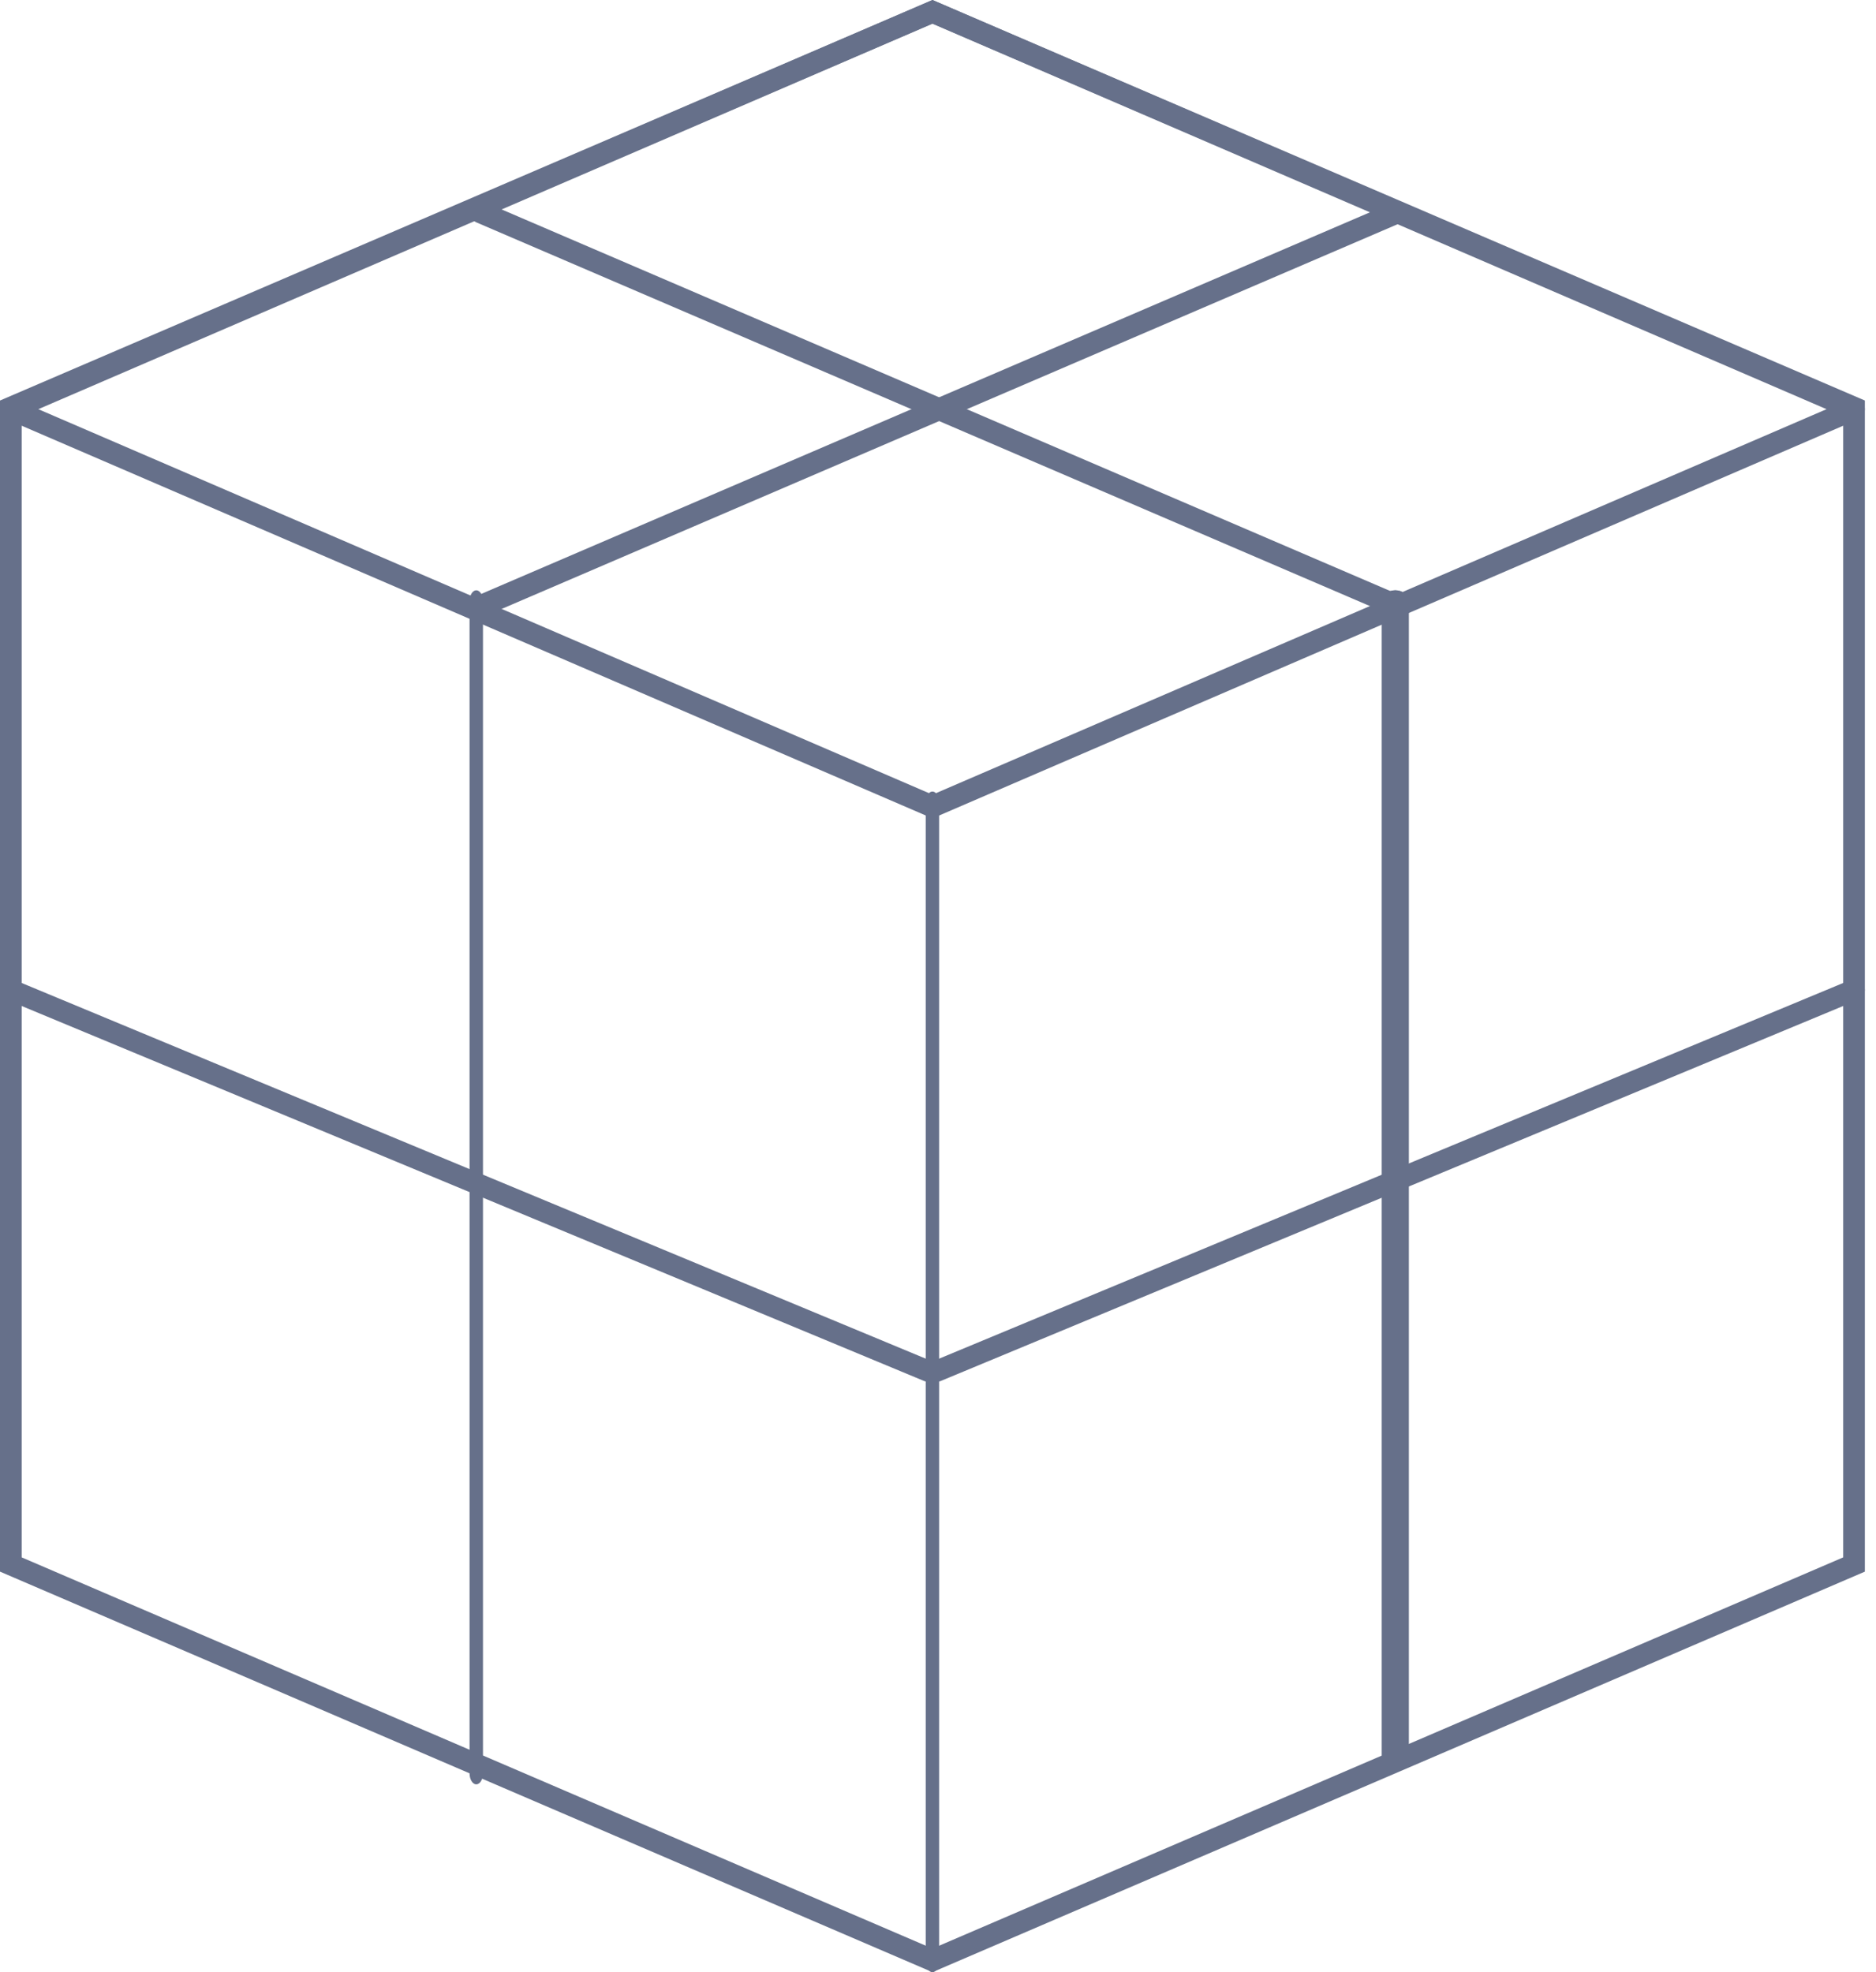
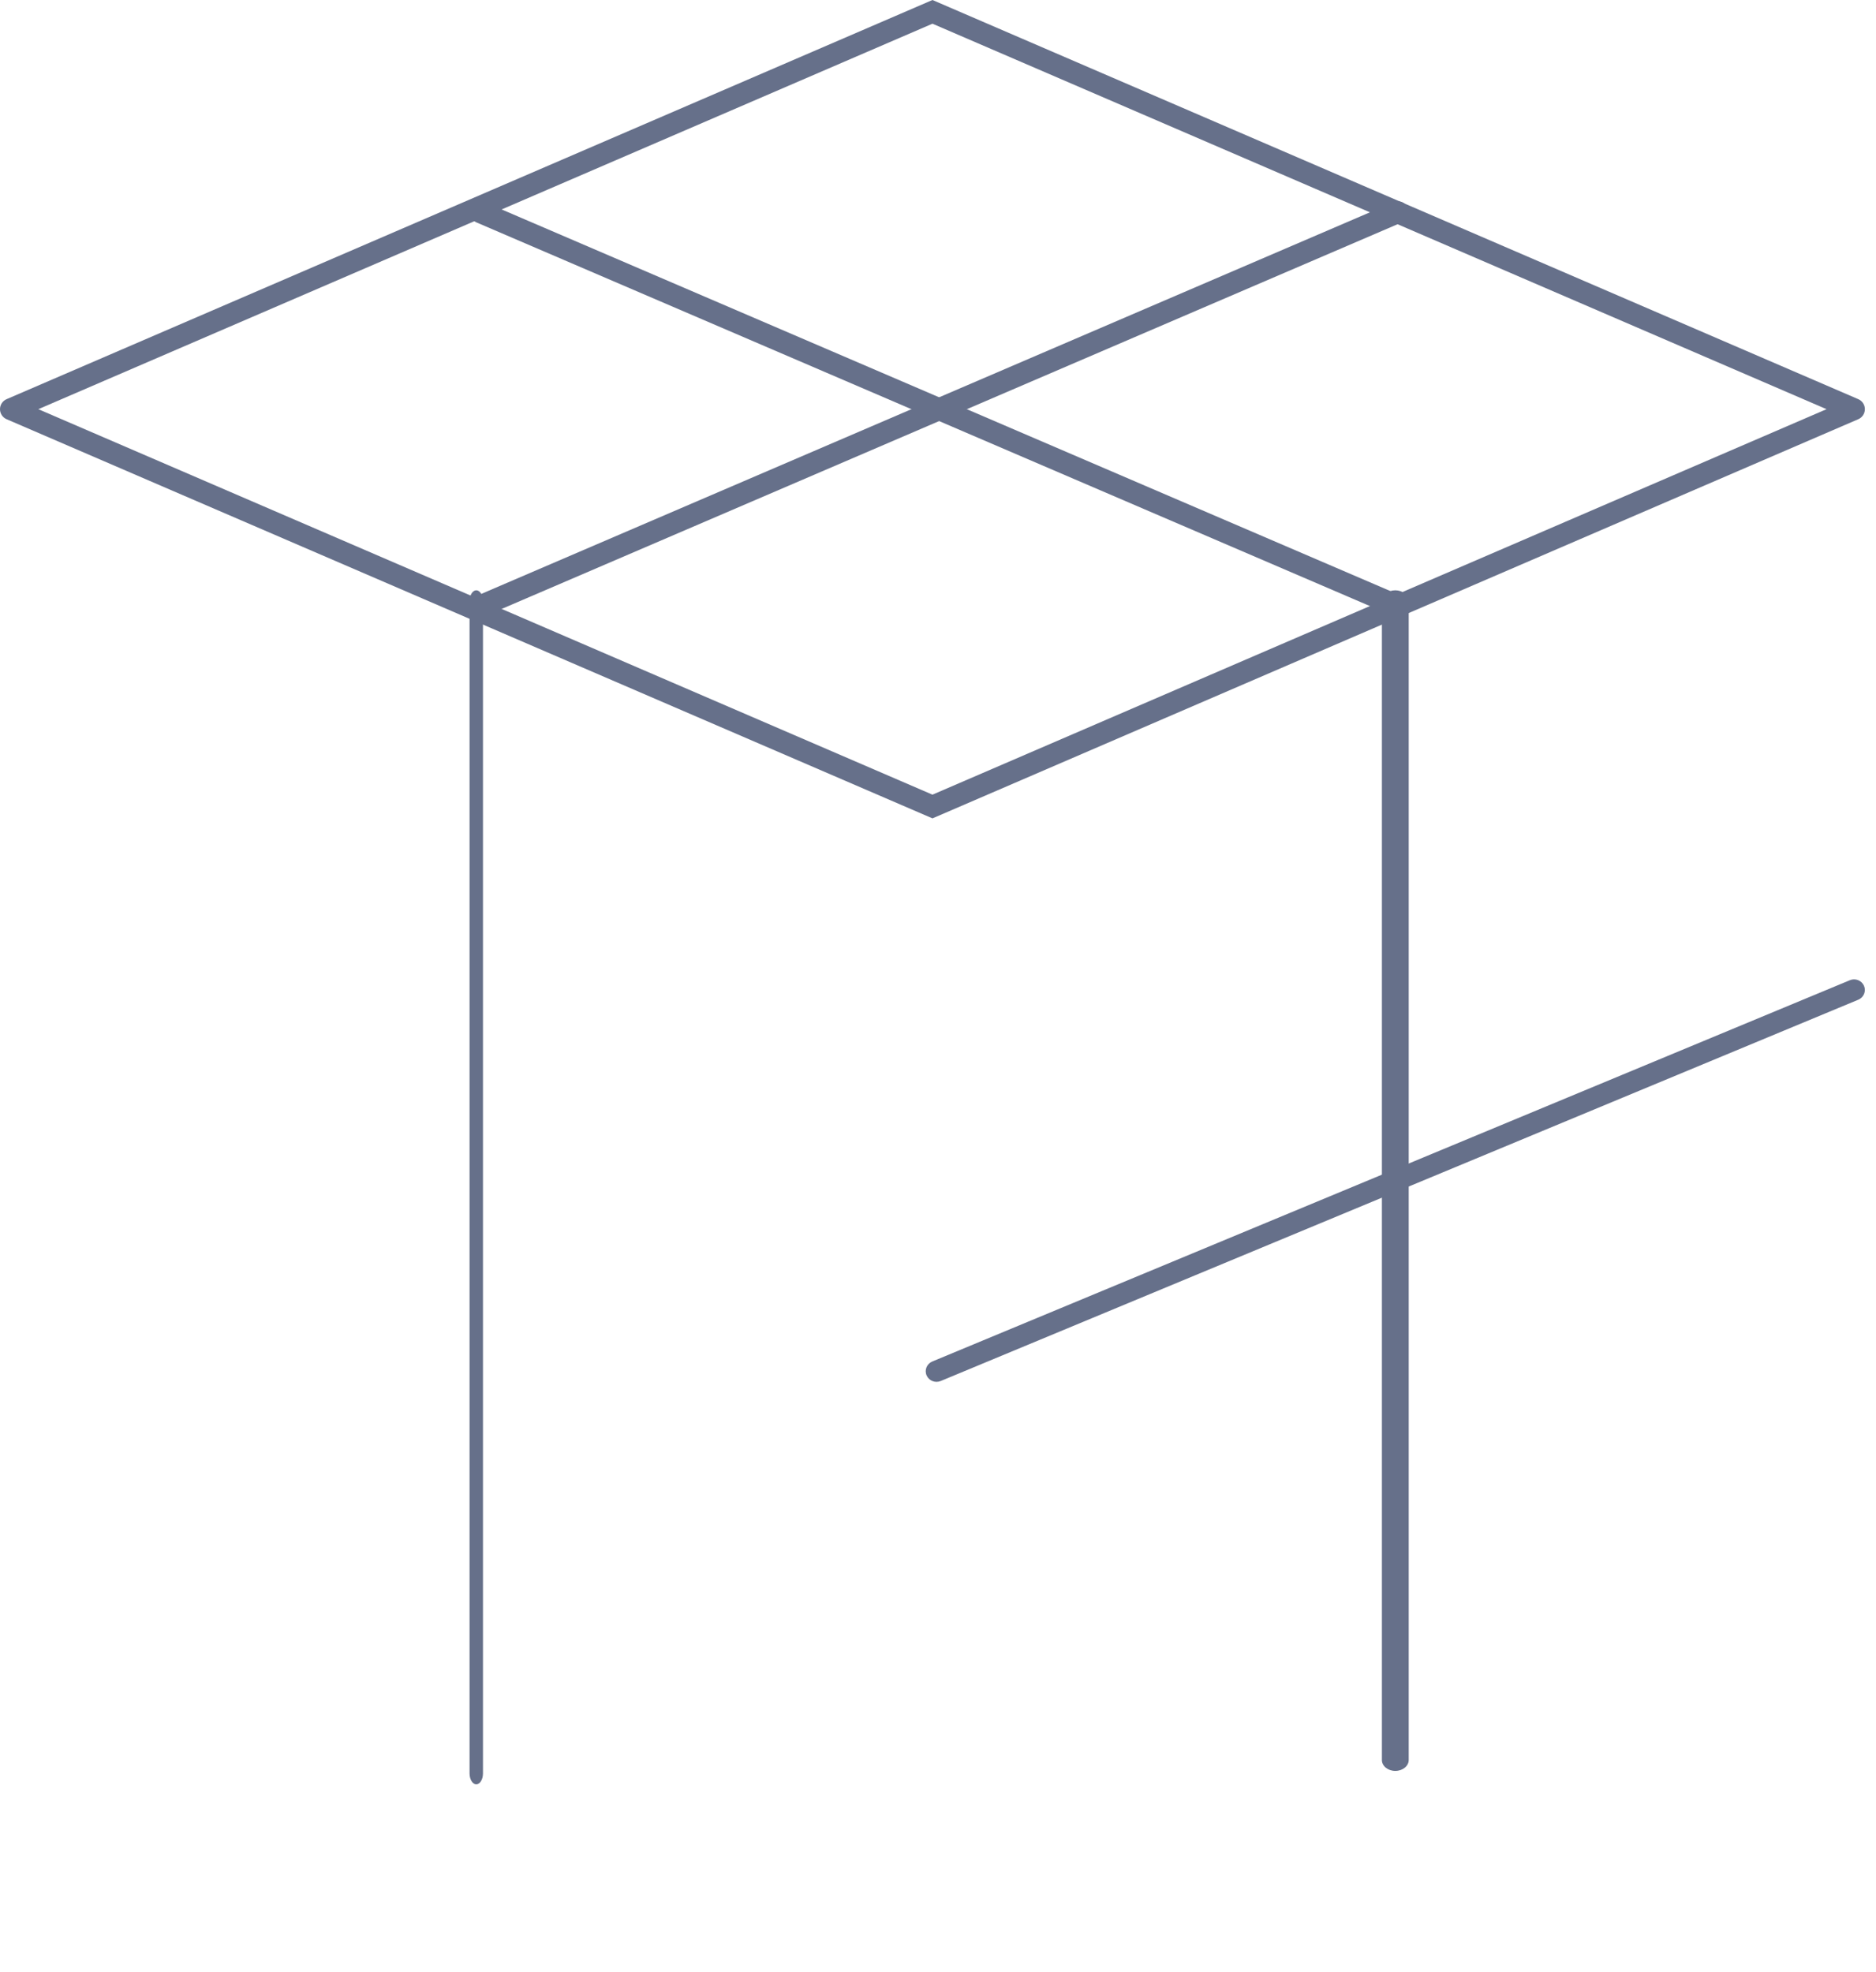
<svg xmlns="http://www.w3.org/2000/svg" width="117" height="123" viewBox="0 0 117 123" fill="none">
-   <path fill-rule="evenodd" clip-rule="evenodd" d="M58.155 0L116.306 24.98V98.02L58.155 123L0 98.02V24.98L58.155 0ZM1.352 25.869V97.131L58.155 121.53L114.954 97.131V25.869L58.155 1.47L1.352 25.869Z" fill="#66708A" />
  <path fill-rule="evenodd" clip-rule="evenodd" d="M116.252 61.485C116.397 61.821 116.237 62.209 115.895 62.351L58.67 86.131C58.328 86.273 57.933 86.116 57.788 85.78C57.643 85.444 57.803 85.056 58.145 84.914L115.37 61.134C115.712 60.992 116.107 61.149 116.252 61.485Z" fill="#66708A" />
  <path fill-rule="evenodd" clip-rule="evenodd" d="M87.803 12.968C87.948 13.315 87.788 13.716 87.446 13.863L30.221 38.436C29.879 38.583 29.483 38.42 29.339 38.073C29.194 37.726 29.354 37.325 29.696 37.178L86.921 12.605C87.263 12.458 87.658 12.621 87.803 12.968Z" fill="#66708A" />
-   <path fill-rule="evenodd" clip-rule="evenodd" d="M0.052 61.485C-0.093 61.821 0.067 62.209 0.41 62.351L57.635 86.131C57.977 86.273 58.372 86.116 58.517 85.78C58.662 85.444 58.502 85.056 58.159 84.914L0.935 61.134C0.592 60.992 0.197 61.149 0.052 61.485Z" fill="#66708A" />
  <path fill-rule="evenodd" clip-rule="evenodd" d="M29.337 12.968C29.192 13.315 29.353 13.716 29.695 13.863L86.92 38.436C87.262 38.583 87.657 38.42 87.802 38.073C87.947 37.726 87.787 37.325 87.445 37.178L30.22 12.605C29.878 12.458 29.482 12.621 29.337 12.968Z" fill="#66708A" />
  <path fill-rule="evenodd" clip-rule="evenodd" d="M58.155 0L115.897 24.896C116.145 25.003 116.306 25.249 116.306 25.52C116.306 25.792 116.145 26.038 115.897 26.145L58.155 51.041L0.41 26.145C0.161 26.038 0 25.792 0 25.52C0 25.249 0.161 25.003 0.41 24.896L58.155 0ZM2.391 25.52L58.155 49.562L113.916 25.52L58.155 1.478L2.391 25.52Z" fill="#66708A" />
-   <path fill-rule="evenodd" clip-rule="evenodd" d="M58.153 49.367C58.384 49.367 58.571 49.67 58.571 50.043V122.324C58.571 122.698 58.384 123 58.153 123C57.922 123 57.734 122.698 57.734 122.324V50.043C57.734 49.67 57.922 49.367 58.153 49.367Z" fill="#66708A" />
-   <path fill-rule="evenodd" clip-rule="evenodd" d="M87.02 36.816C87.482 36.816 87.857 37.122 87.857 37.498L87.857 109.767C87.857 110.144 87.482 110.449 87.02 110.449C86.558 110.449 86.184 110.144 86.184 109.767L86.184 37.498C86.184 37.122 86.558 36.816 87.02 36.816Z" fill="#66708A" />
  <path fill-rule="evenodd" clip-rule="evenodd" d="M87.02 36.816C87.482 36.816 87.857 37.122 87.857 37.498L87.857 109.767C87.857 110.144 87.482 110.449 87.02 110.449C86.558 110.449 86.184 110.144 86.184 109.767L86.184 37.498C86.184 37.122 86.558 36.816 87.02 36.816Z" fill="#66708A" />
  <path fill-rule="evenodd" clip-rule="evenodd" d="M29.703 36.816C29.935 36.816 30.122 37.122 30.122 37.499L30.122 110.603C30.122 110.98 29.935 111.286 29.703 111.286C29.473 111.286 29.285 110.98 29.285 110.603L29.285 37.499C29.285 37.122 29.473 36.816 29.703 36.816Z" fill="#66708A" />
</svg>